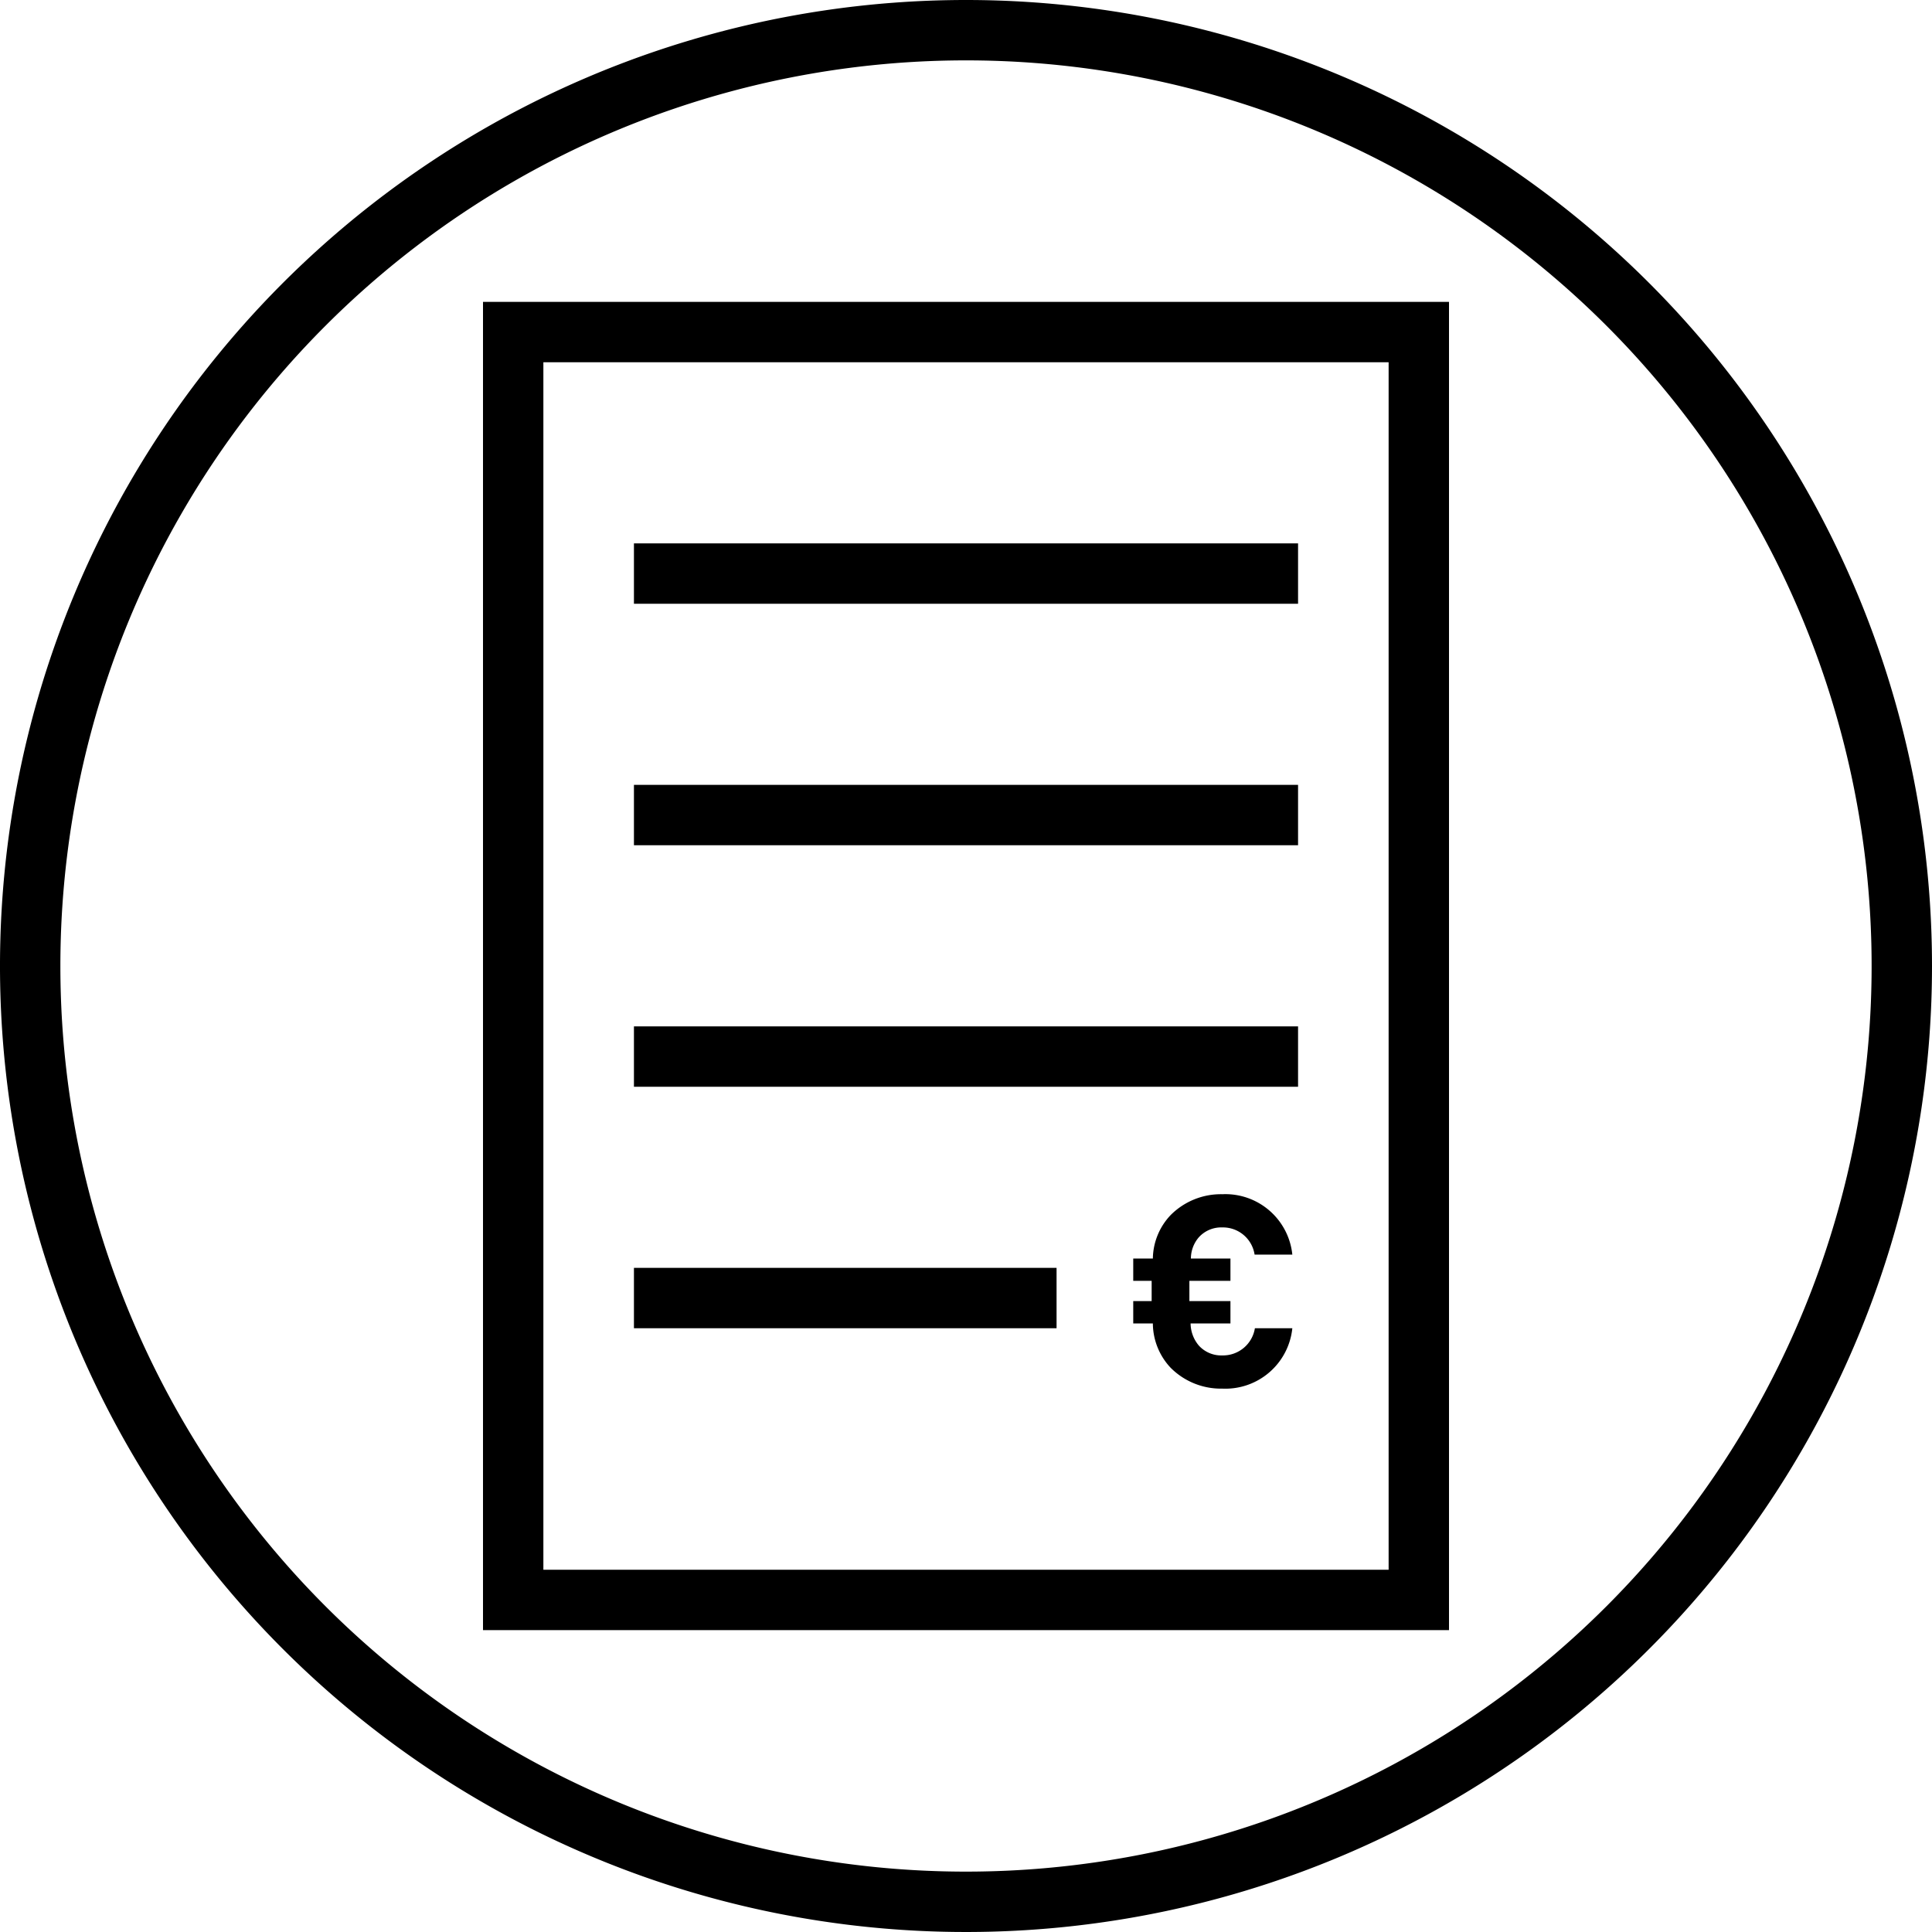
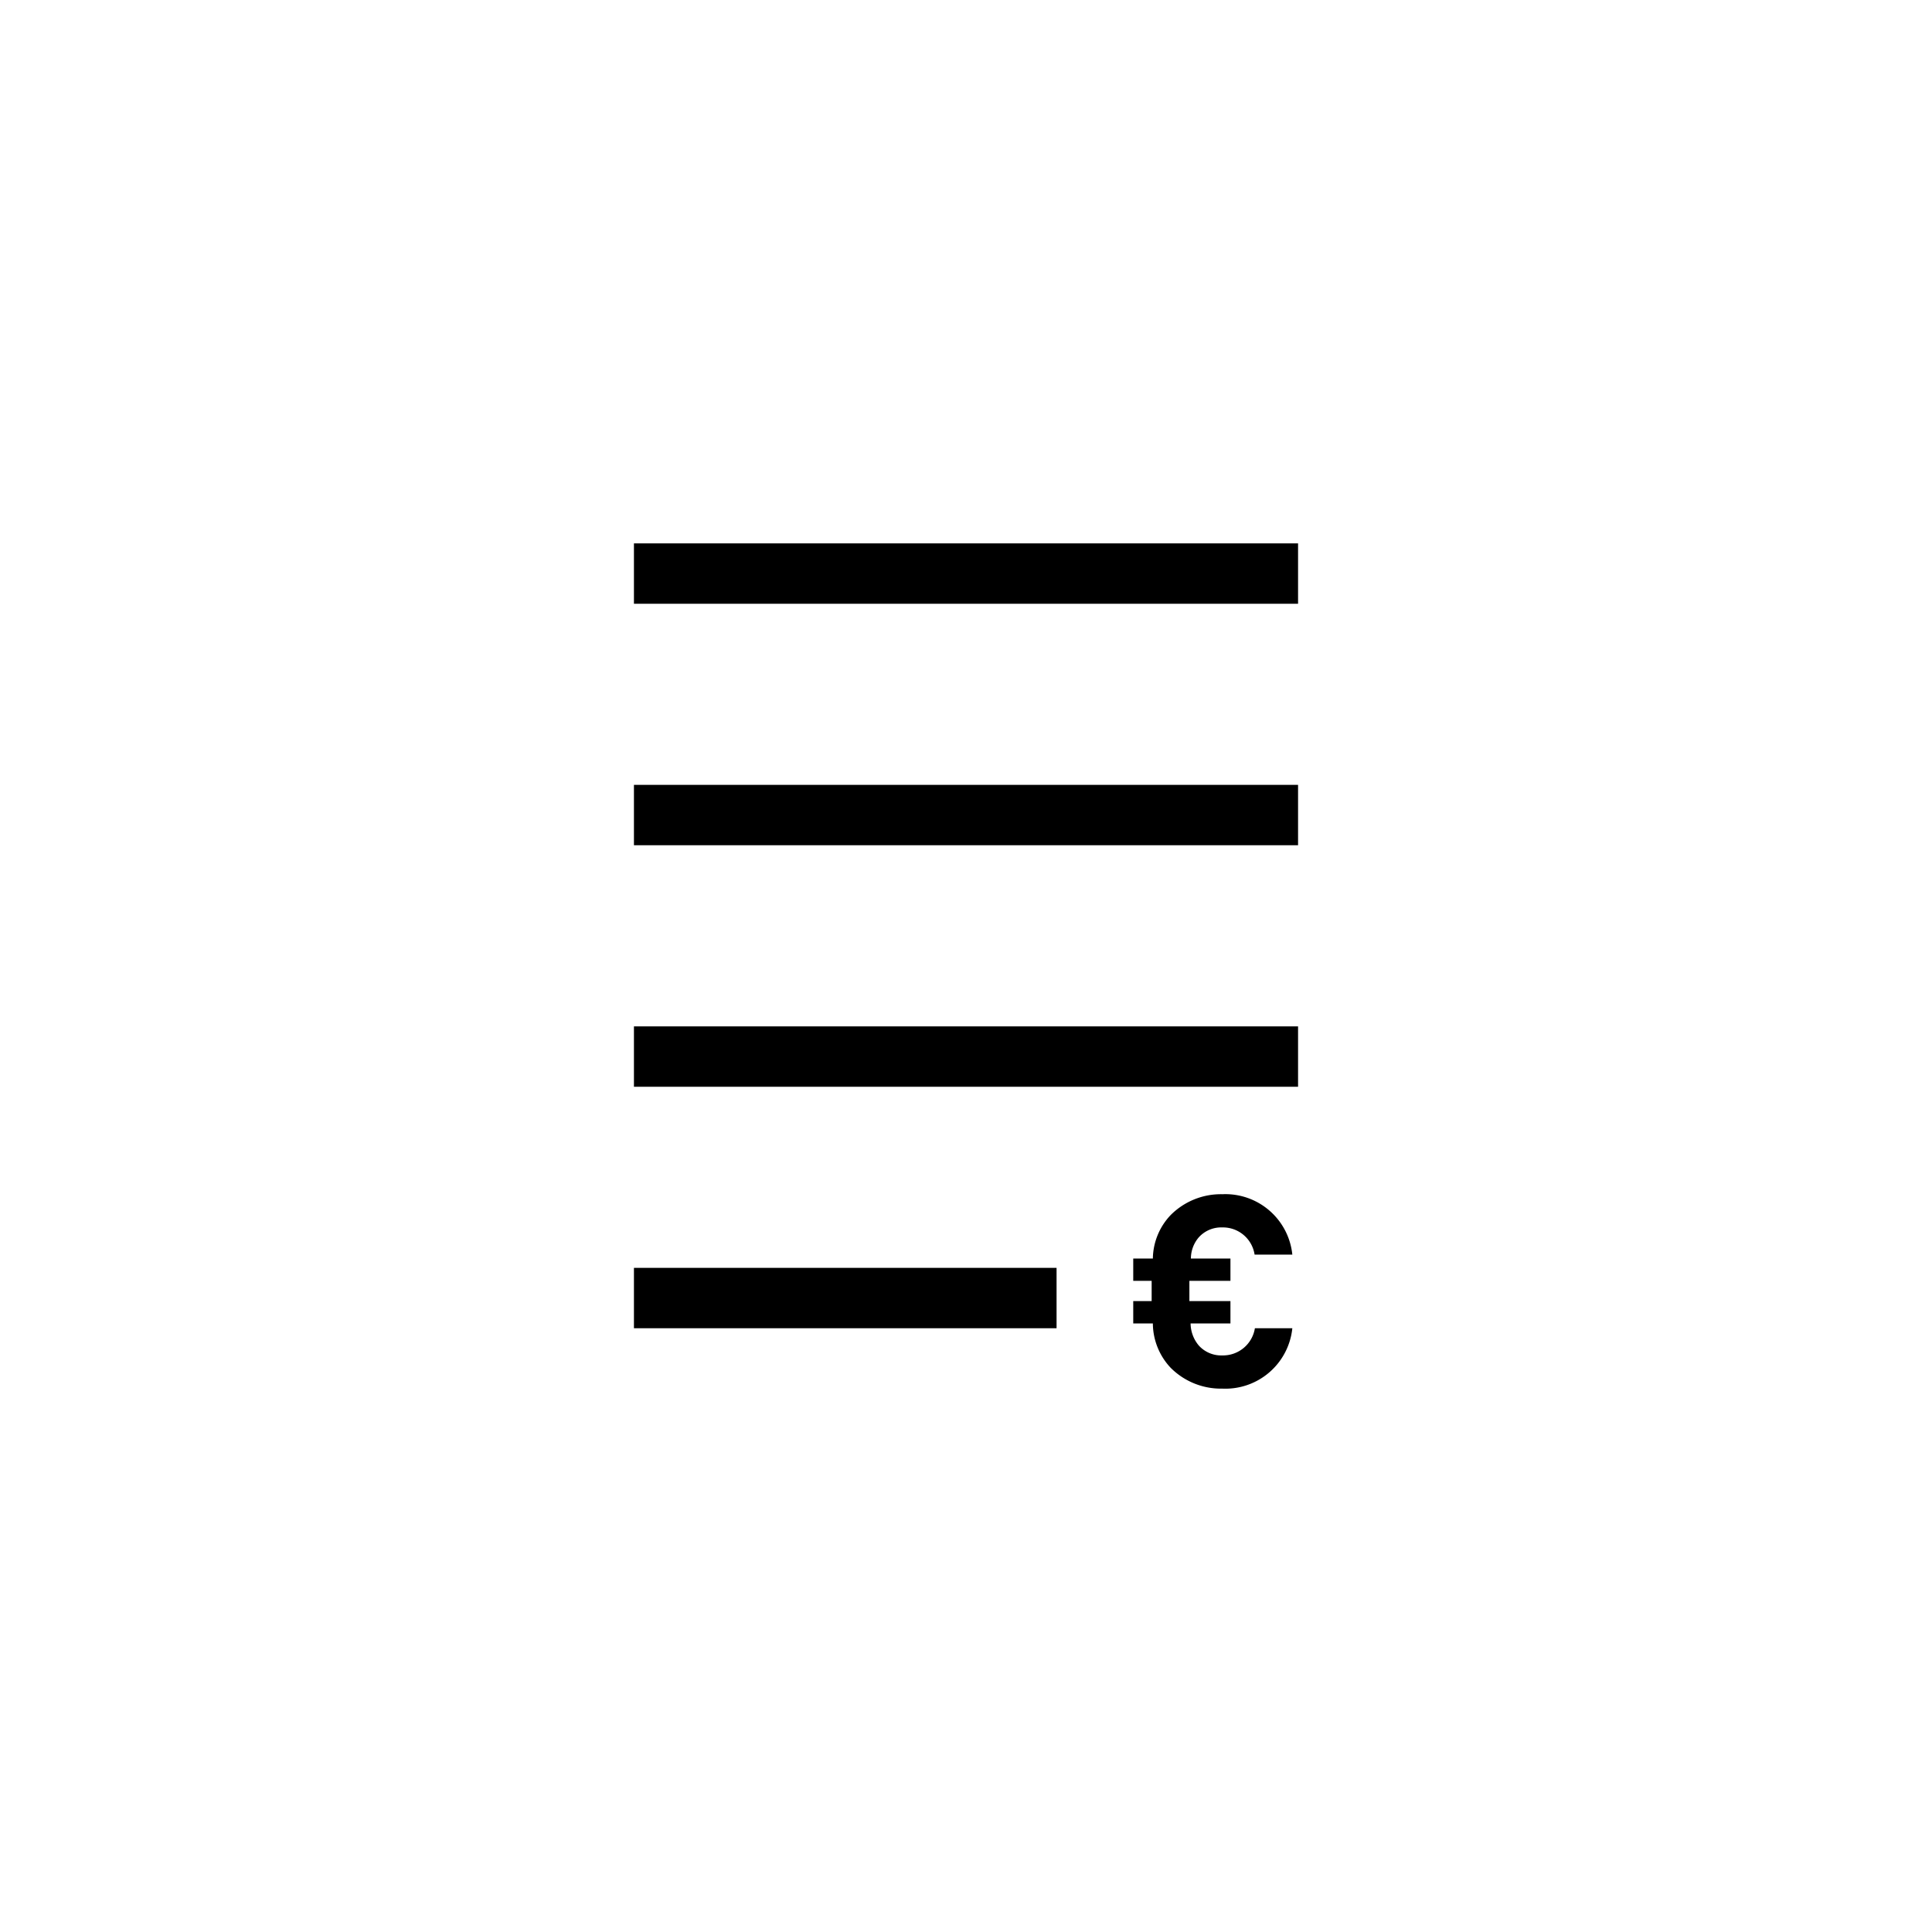
<svg xmlns="http://www.w3.org/2000/svg" viewBox="0 0 64 64">
  <g data-name="Ebene 2">
-     <path d="M32 2A30 30 0 1 1 2 32 30 30 0 0 1 32 2m0-2a32 32 0 1 0 32 32A32 32 0 0 0 32 0Z" />
-     <path d="M46 12v40H18V12h28m2-2H16v44h32V10Z" />
    <path d="M43 18H21v2h22v-2zM43 26H21v2h22v-2zM43 34H21v2h22v-2zM35 42H21v2h14v-2zM40.49 46a2.35 2.35 0 0 1-1.71-.69 2.16 2.16 0 0 1-.59-1.47h-.65v-.74h.61v-.67h-.61v-.74h.65a2.13 2.13 0 0 1 .59-1.44 2.35 2.35 0 0 1 1.71-.69 2.23 2.23 0 0 1 2.32 2h-1.25a1.06 1.06 0 0 0-1.07-.9 1 1 0 0 0-.78.33 1.08 1.08 0 0 0-.26.7h1.31v.74H39.4v.67h1.36v.74h-1.32a1.15 1.15 0 0 0 .27.73 1 1 0 0 0 .78.33 1.07 1.07 0 0 0 1.08-.9h1.24a2.23 2.23 0 0 1-2.32 2Z" />
  </g>
</svg>